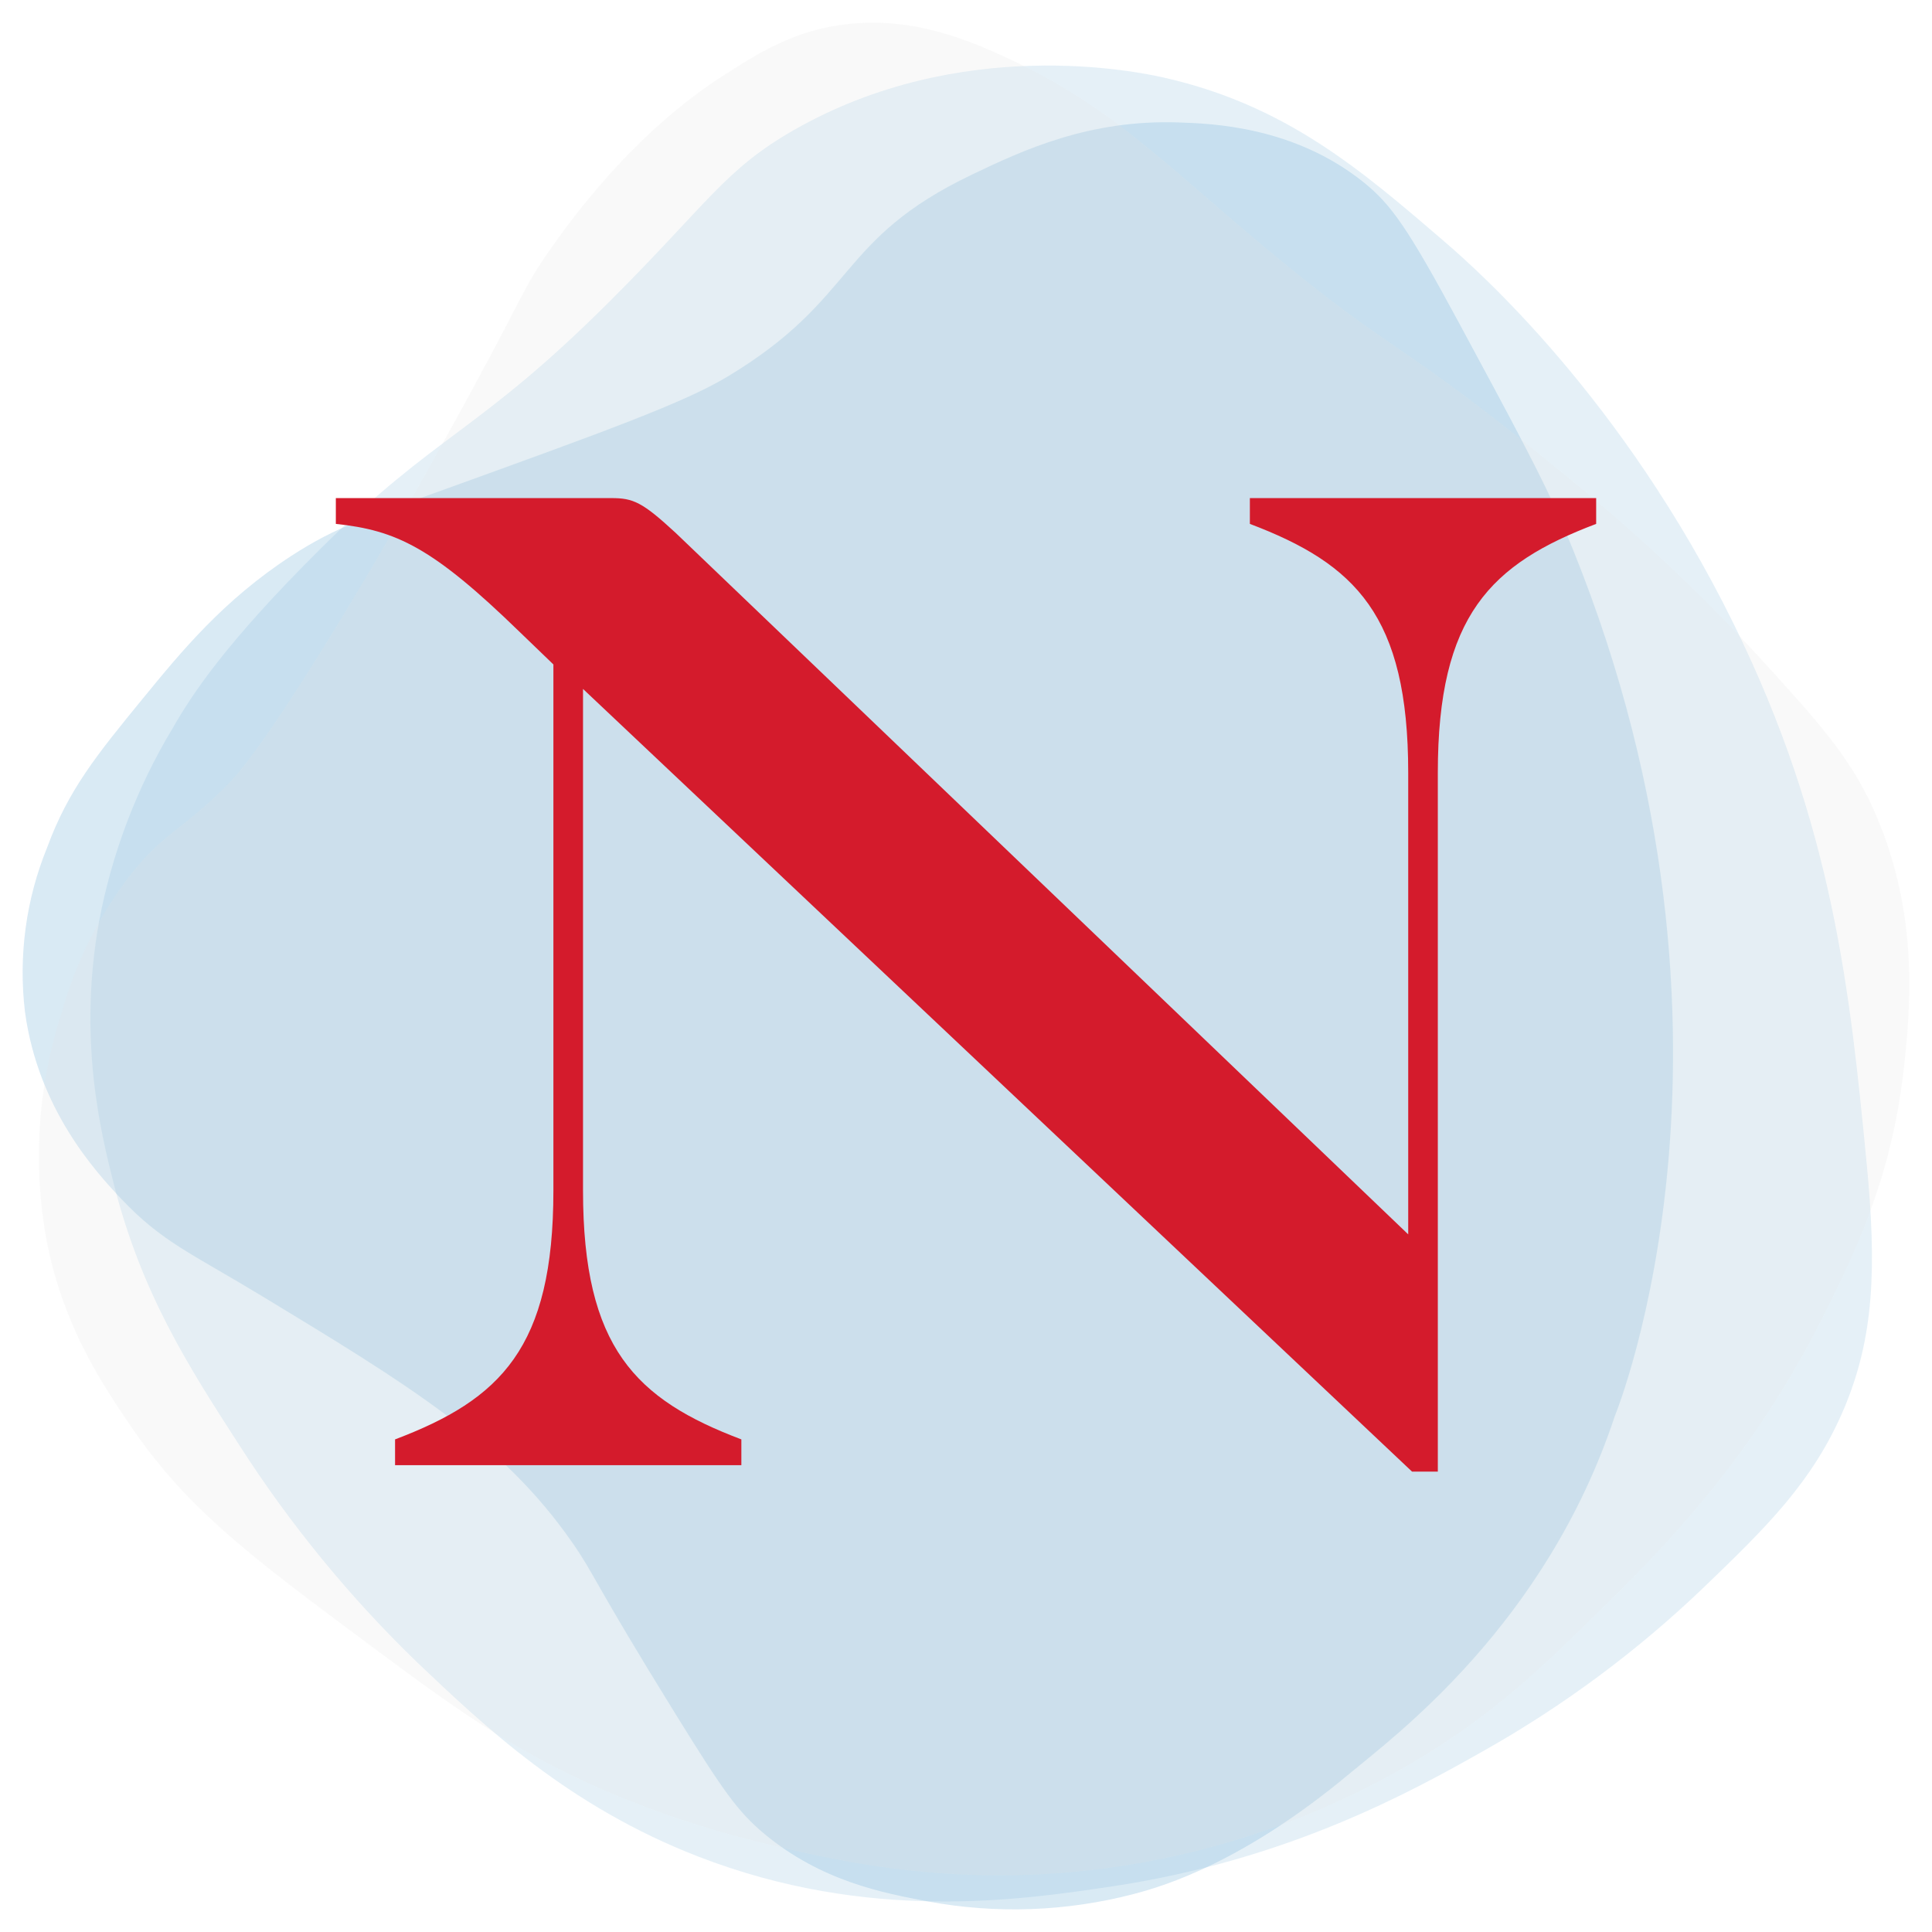
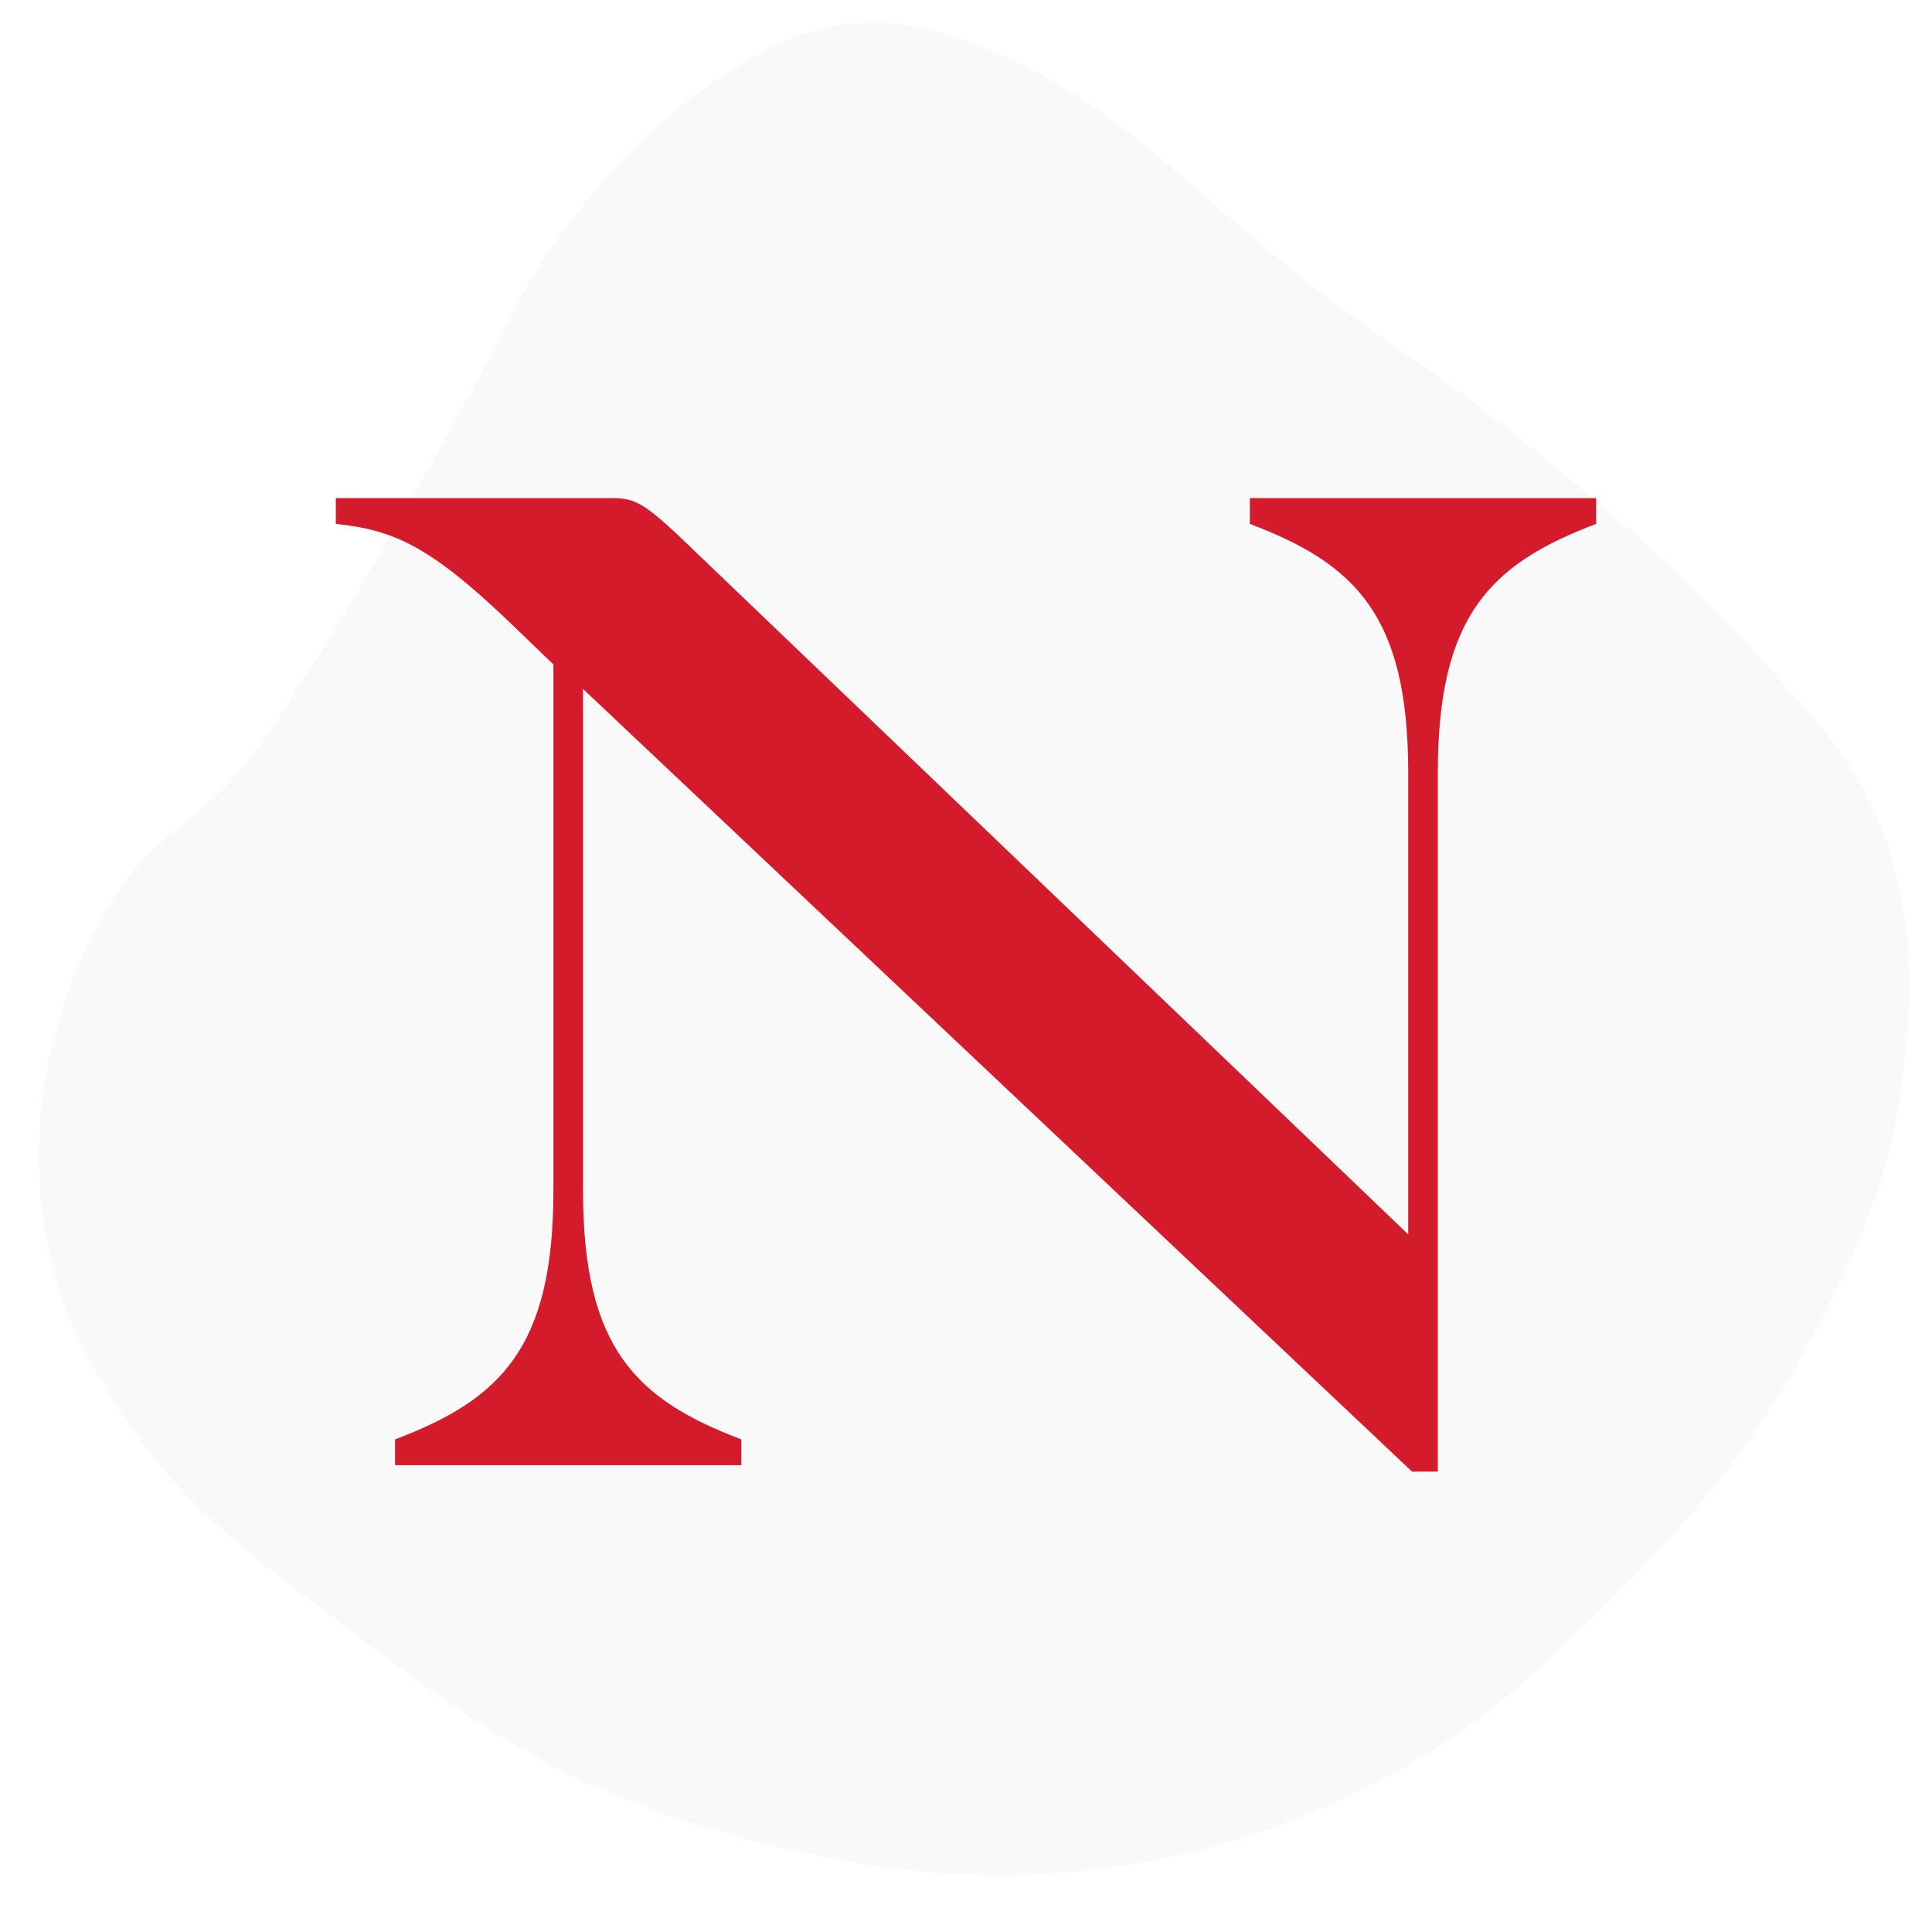
<svg xmlns="http://www.w3.org/2000/svg" width="512" height="512" viewBox="0 0 512 512" fill="none">
  <style>
    @media (prefers-color-scheme: dark) {
      .a { fill: #EC3B4D }
    }
  </style>
  <g opacity="0.5">
-     <path d="M451.518 420.675C467.727 405.067 480.466 392.826 488.756 373.137C496.596 354.419 497.419 336.295 494.636 307.772C490.324 263.661 485.973 219.094 459.358 165.158C429.96 105.477 391.585 71.606 382.922 64.139C360.697 45.005 340.804 27.891 308.446 20.562C301.586 19.017 254.745 9.133 210.451 34.428C192.028 44.945 187.775 53.72 161.454 79.985C126.548 114.787 116.003 114.589 85.017 145.35C59.421 170.763 50.641 184.47 45.819 192.888C36.264 208.718 29.624 226.166 26.221 244.388C20.654 275.367 26.652 299.988 30.14 313.714C37.568 342.95 50.053 362.283 63.459 383.041C76.877 403.969 92.663 423.247 110.496 440.483C128.645 457.735 150.674 478.672 184.972 491.983C230.266 509.552 270.483 503.53 294.727 499.906C341.294 492.933 373.965 474.849 392.721 464.252C414.059 452.288 433.815 437.647 451.518 420.675Z" fill="#006EB5" fill-opacity="0.2" />
-     <path d="M300.606 501.887C308.759 499.748 329.574 493.41 357.443 470.195C369.477 460.153 409.675 430.58 428 375.119C428 375.119 470.451 271.803 414.28 139.409C409.067 127.148 401.404 112.926 386.842 85.928C372.966 60.178 368.693 54.236 361.363 48.294C342.901 33.498 321.264 32.745 312.366 32.448C288.651 31.636 271.208 39.737 257.489 46.313C221.505 63.546 227.385 78.996 192.812 99.794C181.268 106.746 160.278 114.332 118.336 129.505C97.463 137.052 89.368 139.409 77.178 147.332C59.166 159.058 47.956 172.785 37.98 184.966C25.77 199.901 18.146 209.211 12.501 224.581C6.877 238.357 4.852 253.363 6.622 268.158C10.11 293.908 25.299 310.487 32.1 317.677C42.919 329.146 50.602 332.077 69.338 343.427C108.36 367.077 133.074 382.071 151.654 408.792C157.671 417.428 157.024 418.696 179.093 454.349C191.656 474.652 195.497 480.099 202.611 486.041C217.742 498.58 234.087 501.67 245.729 503.868C263.945 507.27 282.677 506.594 300.606 501.887Z" fill="#006EB5" fill-opacity="0.3" />
    <path d="M265.328 14.621C253 9.015 238.811 4.143 222.21 6.698C209.373 8.679 200.651 14.225 190.852 20.563C184.149 24.921 165.608 37.756 145.774 66.121C137.719 77.649 139.679 77.114 118.336 115.64C107.007 136.101 98.423 150.759 90.897 163.178C69.338 198.633 62.675 205.606 59.539 208.735C47.779 220.343 43.134 220.798 34.06 232.504C26.007 243.158 20.022 255.255 16.421 268.158C9.912 287.945 8.562 309.093 12.501 329.561C16.911 351.35 26.515 365.908 34.06 377.1C49.347 399.779 65.81 412.04 98.737 436.522C119.688 452.111 135.289 463.56 159.494 474.157C172.811 479.917 186.578 484.554 200.651 488.022C221.564 493.231 256.352 501.491 300.606 493.964C328.39 489.264 355.011 479.174 379.002 464.253C397.504 452.646 409.028 441.375 422.12 428.599C439.583 411.545 463.689 387.598 482.877 349.369C491.402 332.374 501.182 312.448 504.436 284.004C506.239 268.158 508.904 242.21 496.596 214.678C490.285 200.575 481.858 191.225 465.238 173.082C449.432 155.99 432.4 140.101 414.28 125.543C370.359 89.375 370.516 94.98 335.884 66.121C307.76 42.688 294.197 27.773 265.328 14.621Z" fill="#CCCCCC" fill-opacity="0.2" />
  </g>
  <path class="a" fill="#D41B2C" d="M381.037 204.786C381.037 163.099 395.028 149.431 423 138.835V132H331.229V138.835C359.201 149.434 373.191 163.097 373.191 204.786V327.121L179.068 141.229C170.197 133.031 167.811 132 162.009 132H89V138.835C105.033 140.546 114.586 144.989 137.787 167.54L146.657 176.086V315.503C146.657 357.194 132.667 370.864 104.695 381.454V388.289H196.468V381.454C168.496 370.863 154.506 357.192 154.506 315.503V182.576L374.214 390H381.038L381.037 204.786Z" />
</svg>